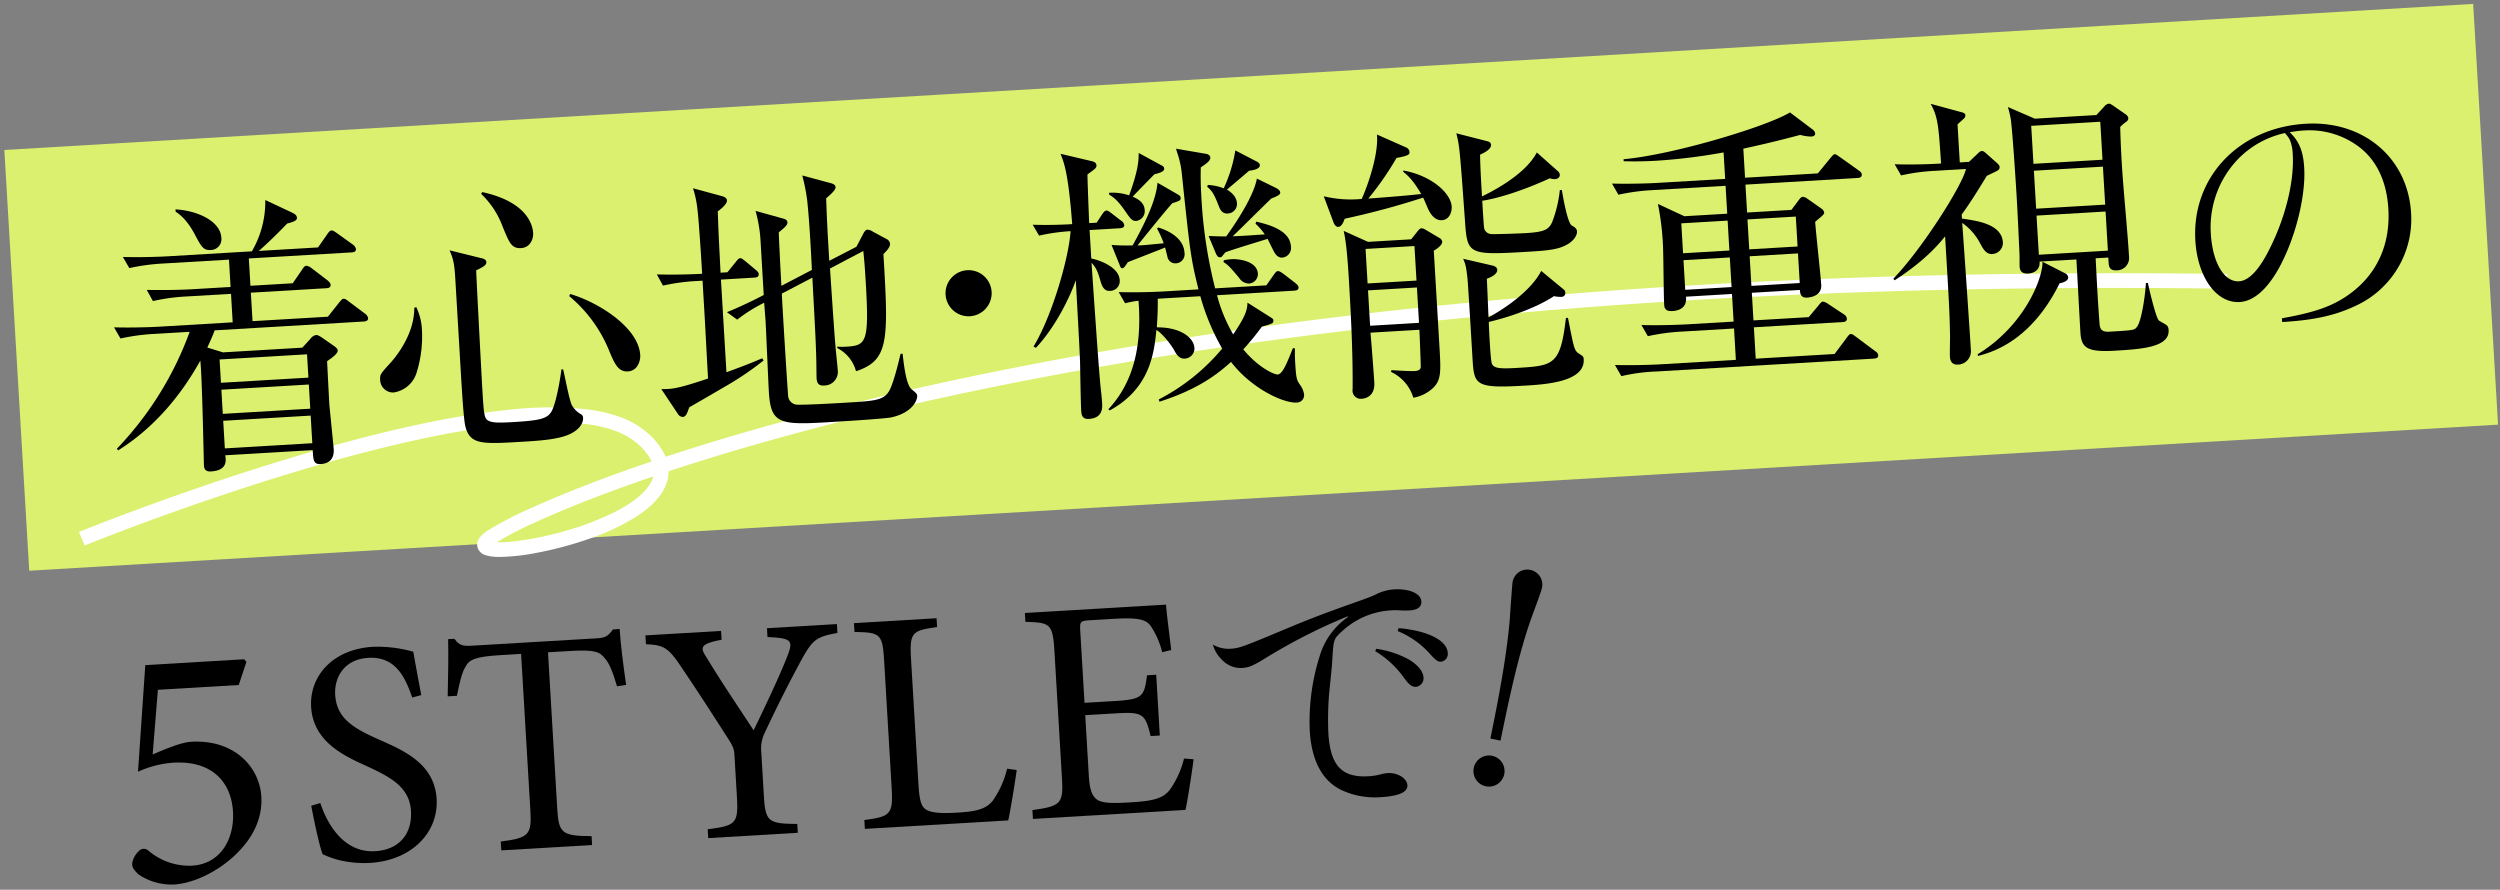
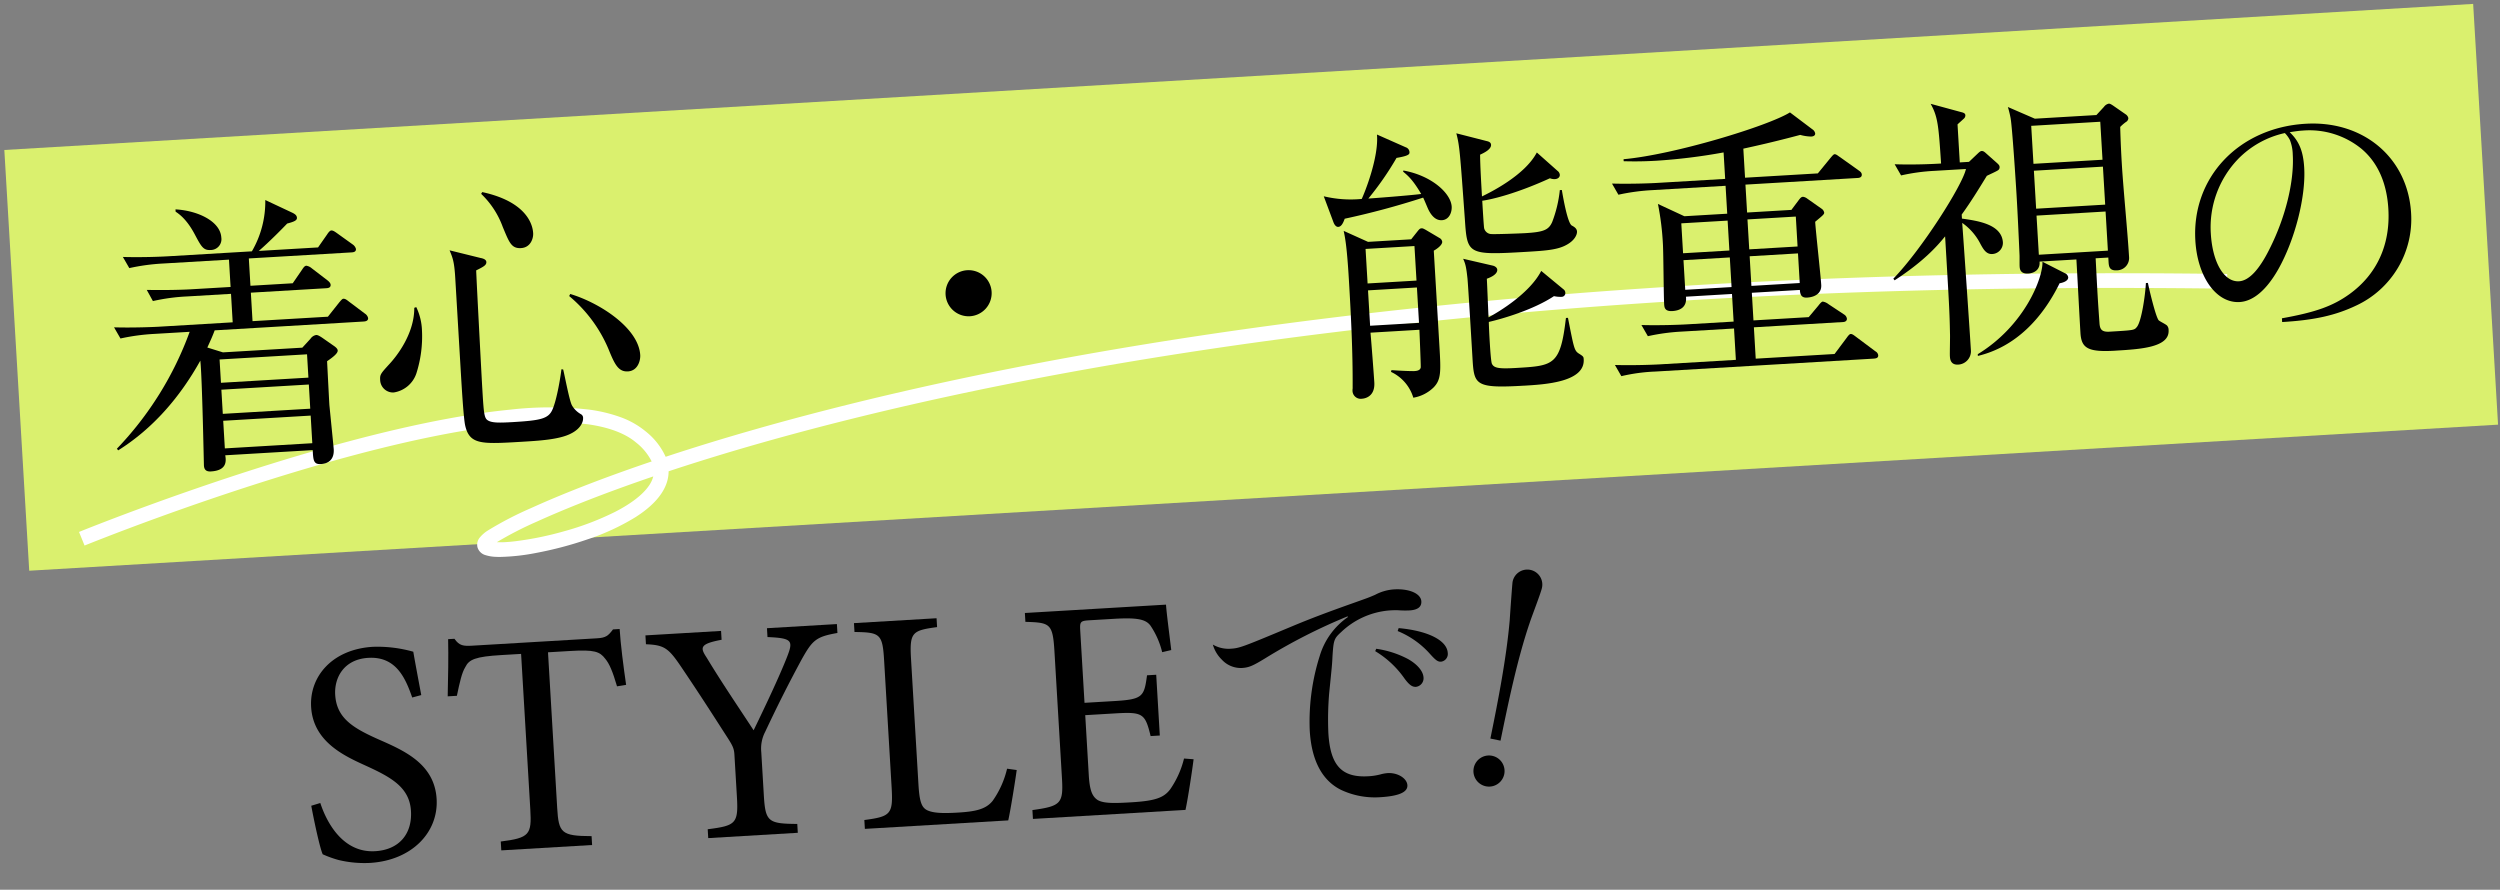
<svg xmlns="http://www.w3.org/2000/svg" width="680" height="242" viewBox="0 0 680 242">
  <rect x="0" y="0" width="680" height="242" fill="#808080" stroke="none" />
  <defs>
    <clipPath id="a">
      <rect width="680" height="242" transform="translate(121 647)" fill="none" />
    </clipPath>
  </defs>
  <g transform="translate(-121 -647)" clip-path="url(#a)">
    <rect width="672.696" height="114.644" transform="translate(122.177 687.791) rotate(-3.386)" fill="#daf06e" />
    <path d="M124.272,154.387q-.62,0-1.172-.029a10.073,10.073,0,0,1-2.7-.449,3.145,3.145,0,0,1-2.222-2.108,3.041,3.041,0,0,1,.7-2.791,9.036,9.036,0,0,1,2.028-1.762,93.082,93.082,0,0,1,11.8-6.133c6.769-3.076,15.129-6.423,24.177-9.679q4.223-1.52,8.664-3.024a15.276,15.276,0,0,0-4.239-5.143c-2.969-2.51-7.468-4.192-13.372-5a90.289,90.289,0,0,0-20.449.028c-13.629,1.326-30.665,4.871-50.635,10.538-9.832,2.79-25.744,7.639-45.718,14.9-11.943,4.341-19.761,7.522-19.838,7.554l-1.51-3.7c.078-.032,7.968-3.242,19.982-7.609,11.087-4.03,28.065-9.9,45.992-14.988,20.2-5.732,37.473-9.322,51.339-10.671a94.187,94.187,0,0,1,21.379-.01,40.622,40.622,0,0,1,8.6,2.059,22.8,22.8,0,0,1,6.812,3.85,18.718,18.718,0,0,1,5.462,6.925c7.826-2.584,16.1-5.12,24.734-7.577,15.836-4.507,32.917-8.759,50.768-12.638,43.717-9.5,92.279-16.844,144.337-21.832,30.289-2.9,62.124-5.03,94.619-6.323,35.439-1.411,72.545-1.864,110.286-1.347l-.055,4q-15.078-.206-30-.206c-27.315,0-54.138.518-80.068,1.551-32.421,1.291-64.181,3.413-94.4,6.308-51.9,4.973-100.306,12.294-143.87,21.759-17.769,3.861-34.767,8.092-50.522,12.576-8.745,2.489-17.12,5.058-25.025,7.677a10.047,10.047,0,0,1-.733,3.72c-1.227,3.093-4.007,6.036-8.263,8.748a62.6,62.6,0,0,1-13.151,6.075,99.3,99.3,0,0,1-14,3.685A56.516,56.516,0,0,1,124.272,154.387Zm-.836-4.016a32.106,32.106,0,0,0,5.011-.256,87.308,87.308,0,0,0,13.348-2.731,76.262,76.262,0,0,0,13.9-5.306c4.324-2.23,7.474-4.674,9.108-7.068a7.855,7.855,0,0,0,1.181-2.521q-3.957,1.348-7.741,2.71c-8.948,3.221-17.2,6.525-23.877,9.557A96.676,96.676,0,0,0,123.436,150.37Z" transform="translate(132.707 644.1)" fill="#fff" />
    <path d="M82.84,101.3l-40.535,2.4c-.474,1.285-.957,2.41-2,4.673l4.239,1.317,21.6-1.279L68.355,106a2.388,2.388,0,0,1,1.511-1.027c.39-.024.712.112,1.611.686l3.112,2.173c.654.434,1.151.875,1.177,1.345.042.7-1,1.631-2.888,2.92.51,9.944.574,11.039.624,11.9.394,3.98,1.155,11.553,1.183,12.022.158,2.66-1.259,3.924-3.528,4.057-2.035.12-2.037-1.215-2.189-3.8L45.18,137.686c.244,1.479.56,4.127-3.9,4.393-1.253.074-1.833-.442-1.9-1.615-.028-.47-.478-24-.981-28.526-5.465,9.826-12.808,18.426-22.348,24.407l-.342-.45A90.732,90.732,0,0,0,35.5,104.1l-9.626.57a55.926,55.926,0,0,0-9.192,1.249l-1.749-3.036c5.427.15,11.065-.106,12.082-.166l20.189-1.2-.458-7.747-12.052.714A53.255,53.255,0,0,0,25.5,95.739L23.829,92.7c4.875.1,9.656-.022,12-.162l10.8-.638-.44-7.433L28.273,85.523a55.786,55.786,0,0,0-9.192,1.249l-1.749-3.034c5.271.158,10.753-.088,12.082-.168l23.008-1.361a26.873,26.873,0,0,0,3.648-13.957l7.271,3.416c.728.35,1.3.71,1.339,1.413s-.722,1.065-2.656,1.571C60.842,75.9,57.065,79.735,54.3,82.1l16.12-.953,2.462-3.522c.36-.57.8-1.067,1.113-1.087.392-.024.714.116,1.533.7l4.345,3.118a2.16,2.16,0,0,1,.857,1.207c.048.782-.654.9-1.121.931L51.592,84.144l.44,7.433,11.5-.68,2.53-3.684c.432-.654.722-1.063,1.191-1.091a3.042,3.042,0,0,1,1.455.7l4.277,3.28c.742.586.841.971.857,1.207.046.782-.654.9-1.123.931L52.144,93.454,52.6,101.2,73.1,99.99l3.068-3.874c.442-.5.807-.989,1.119-1.007.47-.028.8.188,1.537.773l4.355,3.274a1.939,1.939,0,0,1,.857,1.205c.046.784-.732.909-1.2.937M41.248,81.849c-2.035.122-2.564-.869-4.421-4.371-2.119-3.96-4.167-5.407-5.149-6.056l-.036-.626c6.144.342,12.208,3.282,12.468,7.663a2.94,2.94,0,0,1-2.862,3.39m26.178,28.372-23.789,1.407.376,6.338L67.8,116.56Zm.488,8.215-23.789,1.409.388,6.572L68.3,125.01Zm.5,8.453L44.624,128.3l.444,7.513L68.857,134.4Z" transform="translate(137.089 633.153)" />
    <path d="M61.017,116.446a7.734,7.734,0,0,1-6.21,5.237,3.512,3.512,0,0,1-3.654-3.394c-.088-1.485.132-1.737,2.566-4.4,1.845-1.993,6.746-8.095,6.716-15.238l.538-.192a15.968,15.968,0,0,1,1.553,6.35,33.051,33.051,0,0,1-1.509,11.633m41.962,16.444c-3.124,1.6-8.6,1.923-13.454,2.211-10.8.638-14.083.831-15.264-4.515-.438-2.1-.915-10.156-1.217-15.242L71.573,90.458C71.309,86,70.857,85,70.032,83.011L78.481,85.1c.634.118,1.513.382,1.555,1.085.052.863-.786,1.3-2.768,2.287.146,3.838,1.469,28.812,1.635,31.628.476,8.059.518,8.765,1.967,9.384,1.047.41,2.542.48,6.3.256,7.513-.444,9.686-.887,10.8-3.31,1.319-2.9,2.335-9.638,2.486-11.061l.474.05c.406,1.549,1.677,8.459,2.383,9.752a6.493,6.493,0,0,0,2.5,2.446,1.13,1.13,0,0,1,.536,1.067c.046.782-.464,2.776-3.366,4.2M89.472,82.409c-2.66.158-3.238-1.613-4.973-5.752a23.538,23.538,0,0,0-5.874-9l.286-.486c13.366,2.9,13.8,10.178,13.857,11.195.078,1.331-.636,3.884-3.3,4.041m29.076,33.541c-2.662.156-3.656-2.065-5.309-6.126a37.835,37.835,0,0,0-10.667-14.367l.282-.57c8.075,2.43,18.608,9.266,19.044,16.624.084,1.407-.61,4.277-3.35,4.439" transform="translate(173.251 632.075)" />
-     <path d="M115.391,92.692l-9.156.542,1.493,25.2c6.226-2.253,7.983-3.066,9.746-3.8l.35.608a84,84,0,0,1-10.873,7.319c-3.112,1.835-7.06,4.107-9.34,5.421-.606,1.687-.867,2.564-1.807,2.62a1.727,1.727,0,0,1-1.307-.865l-4.481-6.724c2.668,0,4.009.078,12.708-2.87-.158-2.662-.784-14.561-.927-16.987l-.568-9.624-1.565.092a53.373,53.373,0,0,0-9.192,1.249L88.8,91.83c4.641.12,9.344,0,12.318-.18-.232-3.912-.464-7.825-.774-11.733-.466-6.57-.726-8.281-1.7-11.523l8.061,2.195c.4.136,1.123.4,1.165,1.109.056.939-1.441,2.2-2.494,2.974.168,5.487.324,8.149.752,16.682L108,91.242l2.195-2.718c.658-.827.879-1.073,1.271-1.1.47-.03.971.49,1.381.78l2.892,2.42c.414.368.744.664.774,1.133.044.784-.654.9-1.123.929m37.351,38c-1.783.42-15.632,1.239-17.823,1.369-12.834.758-15.141.268-15.646-8.261-.18-3.054-.742-16.526-.9-19.264-.048-.784-.334-4.3-.376-5a41.737,41.737,0,0,0-7.345,4.6l-2.79-2.033c4.143-1.659,8.87-4.057,10.012-4.677l-.82-13.851a39.654,39.654,0,0,0-1.4-9.024l7.427,2.073c.556.124,1.2.4,1.237,1.027.042.7-.552,1.289-2.351,2.728.06,2.353.586,12.53.706,14.565l8.3-4.337c-.384-7.831-.714-13.386-1.271-18.85a52.1,52.1,0,0,0-1.347-6.834l7.661,2.065c.8.184,1.367.544,1.4,1.091.042.706-1,1.707-2.566,3.058.26,7.054.32,8.071.847,16.991l7.391-3.814,1.693-3.242c.354-.652.7-1.377,1.253-1.409a2.789,2.789,0,0,1,1.521.538l3.814,2.051a1.621,1.621,0,0,1,.855,1.205c.056.939-.758,1.773-1.793,2.856,1.389,23.477,1.551,28.886-7.459,31.854a9.948,9.948,0,0,0-5.087-6.3l-.022-.392a16.627,16.627,0,0,0,2.434.016c5.479-.324,6.3-1.081,5.321-17.593-.316-5.321-.446-6.176-.656-8.441L135.9,90.221c.76,11.5,1.283,19.008,1.485,21.115.062,1.017.57,5.62.624,6.56a3.7,3.7,0,0,1-3.758,4.147c-1.1.066-1.9-.278-2-1.923-.052-.859-.052-4.865-.1-5.648-.142-5.019-.316-7.991-1.053-21.766l-8.3,4.337c.108,3.136,1.607,27.157,1.739,28.09a2.591,2.591,0,0,0,2.009,2.079c1.035.254,12.226-.408,13.711-.5,8.063-.478,10.489-.622,11.96-3.612,1.323-2.83,2.624-8.719,2.882-9.676l.548-.032c.322,2.808.831,7.413,2.039,9.226.514.754,1.887,1.379,1.933,2.163.066,1.1-1.065,4.537-6.874,5.9" transform="translate(210.864 629.814)" />
    <path d="M134.728,90.332a6.272,6.272,0,1,1,5.89-6.63,6.288,6.288,0,0,1-5.89,6.63" transform="translate(250.103 642.687)" />
-     <path d="M163.715,82.9l-8.293.49.458,7.747c2.782.542,7.533,2.538,7.727,5.824a2.647,2.647,0,0,1-2.572,2.978c-.861.05-1.893-.122-2.578-2.436-.7-2.472-1.171-3.858-2.506-5.193,1.753,25.654,2.059,29.486,2.482,34.015.15,1.169.348,3.2.4,4.137.07,1.173.242,4.069-3.592,4.3-1.879.11-2.031-1.137-2.107-2.389-.12-2.033-.27-11.213-.3-13.1-.186-4.465-.288-6.19-1.159-22.236-1.541,4.489-5.529,12.736-10.847,18.388l-.65-.354c5.011-8.229,9.576-23.967,10.08-31.378a52.855,52.855,0,0,0-8.567,1.215l-1.747-2.96c3.62.1,6.994.056,10.749-.166-1.045-13.683-2.161-16.6-3.172-19.13l8.521,2.009c.558.122,1.2.4,1.243,1.1s-.184.875-2.444,2.5c0,1.335.29,8.858.47,13.244l2.035-.118,1.441-2.209c.29-.41.722-1.063,1.191-1.091.392-.022.8.268,1.541.851l2.468,1.895a1.735,1.735,0,0,1,.857,1.207c.042.7-.658.825-1.129.853m47.416,16.983-21.051,1.245a42.979,42.979,0,0,0,4.4,10.655c3.76-5.483,3.824-7.06,3.888-8.635l6.362,4.021c.41.29.65.354.678.823.046.784-.262.881-3.12,1.679a73.734,73.734,0,0,1-5.053,6.186c4.063,4.945,8.417,6.886,9.356,6.83,1.329-.078,2.558-3.216,4.129-7.156l.554.046c-.014,1.1-.04,1.965.08,4,.256,4.3.43,4.607,1.291,5.892a5.846,5.846,0,0,1,1.087,2.45,2,2,0,0,1-2.057,2.4c-3.288.194-11.988-3.534-17.771-11.045-3.882,3.448-8.982,7.443-19.464,10.813l-.194-.62a55.482,55.482,0,0,0,17.243-13.821,61.675,61.675,0,0,1-5.946-14.251l-11.583.684c.052,3.53-.126,5.818-.246,7.789,6.514-.07,10.064,2.858,10.226,5.6a2.778,2.778,0,0,1-2.578,2.9c-1.563.094-2.259-1.043-3.052-2.488-1.219-2.049-3.494-4.661-4.711-5.3-.646,6.32-1.729,15.886-12.682,21.874l-.412-.288c6.724-7.154,9.206-16.957,8.227-29.541a27.922,27.922,0,0,0-3.65.686l-1.751-3.038c5.271.16,10.673-.084,12.082-.168l9.626-.57c-2.075-8.515-2.2-9.292-4.541-31.612a24.892,24.892,0,0,0-1.275-5.656c-.1-.31-.2-.774-.3-1l8.171,1.4c.4.056,1.119.328,1.161,1.029.052.863-1.081,1.637-2.59,2.666-.046,1.889-.06,4.323.158,8a127.49,127.49,0,0,0,3.752,24.9l13.929-.823,1.957-2.784c.578-.819.8-1.067,1.189-1.091.472-.026,1.211.556,1.539.772l3.208,2.48c.414.368.823.658.857,1.205.042.706-.658.825-1.127.853M173.055,68.216c-.813.833-4,4.085-5.92,6.082,1.693.764,3.162,1.7,3.276,3.656a2.693,2.693,0,0,1-2.257,2.96c-1.175.07-1.607-.612-2.98-2.572-1.975-2.868-2.966-3.672-4.435-4.607l-.028-.472a13.8,13.8,0,0,1,5.461.7c2.634-7.221,2.57-9.652,2.614-11.539l5.844,3.184c.488.288,1.045.41,1.087,1.115.05.861-1.811,1.285-2.662,1.493m5.832,24.235a2.191,2.191,0,0,1-2.313-1.9c-.1-.388-.516-2.091-.612-2.4-2.762,1.105-6.6,2.588-10.132,3.976-.146.166-.923,1.625-1.471,1.659-.47.028-.664-.59-.76-.9l-2.207-5.445a53.147,53.147,0,0,0,5.738.13c3.05-5.519,6.358-11.994,6.766-17.049l5.449,3.134c.488.286.814.5.841.971.042.7-.188.8-2.269,1.469-1.625,1.745-8.135,9.824-9.452,11.477,1.727-.026,2.271-.136,7.112-.58a23.293,23.293,0,0,0-1.8-3.977l.294-.332c3.919,1.183,6.962,3.516,7.157,6.8a2.493,2.493,0,0,1-2.339,2.964m19.945-25.208c-.971.841-5.231,4.469-6.056,5.145.817.506,2.612,1.653,2.736,3.766a2.608,2.608,0,0,1-2.506,2.742c-1.567.092-2.111-1.133-2.484-2.133-1.2-3.07-1.725-3.982-3.13-5.155l.206-.484a13.412,13.412,0,0,1,4.3.925,38.19,38.19,0,0,0,3.16-10.318l5.832,3.032c.406.212.815.5.843.971.07,1.173-2.347,1.473-2.9,1.507m9.016,23.651c-1.409.084-2.035-1.217-2.384-1.821-.268-.536-1.423-2.824-1.607-3.282-1.849.578-9.952,3.022-11.485,3.662a13.2,13.2,0,0,0-.877,1.071.712.712,0,0,1-.614.274c-.546.032-.809-.424-1.075-.957l-2.015-4.829c2.361.1,3.306.12,4.8.112.724-1.065,7.265-9.936,8.335-15.728l5.419,2.662c.244.144.9.576.931,1.123.036.626-.806.991-2.417,1.637-1.711,1.591-8.978,8.852-10.541,10.282,4.229-.174,6.728-.4,8.764-.518a16.628,16.628,0,0,0-2.528-2.914l.2-.564c3.106.758,9.16,2.209,9.428,6.746a2.636,2.636,0,0,1-2.333,3.044m-9.082,7.056a3.213,3.213,0,0,1-2.686-1.569c-2.53-2.988-2.784-3.29-4.257-4.3l.128-.478a14.411,14.411,0,0,1,2.027-.278c2.111-.126,7.018.528,7.221,3.969a2.593,2.593,0,0,1-2.433,2.658" transform="translate(261.945 626.182)" />
    <path d="M211.663,82.807c-1.957.114-3.09-1.781-3.626-2.85-.266-.534-1.189-2.836-1.449-3.29a217.859,217.859,0,0,1-21.335,5.74c-.4,1.121-.893,2.173-1.753,2.223-.55.032-.973-.494-1.243-1.105l-2.7-7.223a31.524,31.524,0,0,0,10.328.724c.77-1.613,4.675-11.267,4.147-17.517l7.821,3.464a1.464,1.464,0,0,1,1.019,1.271c.032.548.058,1.019-3.518,1.621a82.391,82.391,0,0,1-7.669,11.057c.939-.058,11.025-.811,14.377-1.245-2.273-3.87-3.594-4.969-4.915-6.07l.058-.316c7.621,1.355,12.93,6.144,13.148,9.822.082,1.409-.576,3.572-2.686,3.7M209.484,91.1l1.549,26.216c.394,6.652.446,8.85-1.551,10.931a10.307,10.307,0,0,1-5.565,2.842,11.331,11.331,0,0,0-6.072-7.022l.132-.48c2.918.218,5.67.292,6.218.262.47-.03,1.643-.1,1.745-1.049.022-.943-.34-9.718-.368-10.188l-13.3.788c.232,2.578.9,11.255,1.037,13.526.226,3.836-2.49,4.389-3.352,4.439A2.233,2.233,0,0,1,187.38,129c-.014-.236.06-.32.034-.789.052-9.74-.45-19.526-1.023-29.228-.556-9.394-1.079-11.639-1.413-13.268L191.6,88.7l11.737-.694,1.9-2.389c.292-.332.516-.584.905-.6.314-.02.474.05,1.121.4l3.746,2.215a1.373,1.373,0,0,1,.77,1.055c.032.548-.622,1.449-2.291,2.41m-5.259-1.259-13.3.788.554,9.39,13.3-.785Zm.668,11.269-13.3.788.57,9.624,13.3-.785Zm40.7-11.595c-2.359,1.317-5.4,1.575-10.725,1.891-16.276.963-16.29.73-16.937-8.892-1.3-17.907-1.417-19.939-2.323-23.339l8.213,2.1c.556.126,1.2.326,1.237,1.029.074,1.253-1.987,2.237-2.98,2.686.022,3.064.324,8.149.512,11.357,1.987-.979,11.6-5.632,14.921-11.954l5.636,5.007a1.485,1.485,0,0,1,.612,1.061c.034.55-.4,1.125-1.343,1.179a3.36,3.36,0,0,1-1.347-.234c-8.87,4.057-15.526,5.708-18.406,6.116.148,2.5.416,7.044.522,7.507A2.083,2.083,0,0,0,225,86.573c1.027.1,8.157-.168,9.33-.24,5.009-.3,6.39-.845,7.359-3.026a34.029,34.029,0,0,0,2.079-8.685l.548-.03c.364,2.175,1.549,8.936,2.692,9.658.648.352,1.381.78,1.431,1.639.046.782-.566,2.39-2.848,3.626m-11.477,38.294c-13.615.805-13.677-.21-14.119-7.725-.19-3.206-1.127-19.014-1.347-21.437-.342-3.12-.552-3.971-1.181-5.349l8.119,1.877c.482.128,1.129.484,1.165,1.107s-.454,1.6-2.838,2.446c.1,1.641.372,8.928.466,10.5,3.2-1.683,11.3-6.716,14.329-12.628l6.026,4.981a1.2,1.2,0,0,1,.526.913,1.018,1.018,0,0,1-1.029,1.159,8.033,8.033,0,0,1-2.055-.19c-5.592,3.708-14.005,6.168-17.725,7.016.034,1.883.46,10.417.827,11.337.546,1.225,1.893,1.461,6.666,1.179,10.174-.6,11.974-.71,13.488-13.6l.55-.032c1.573,7.995,1.7,8.852,2.846,9.646,1.387.863,1.393.943,1.433,1.645.366,6.184-10.511,6.826-16.146,7.16" transform="translate(301.505 624.086)" />
    <path d="M289.834,123.309l-59.313,3.51a48.492,48.492,0,0,0-9.194,1.251l-1.751-3.038c5.427.15,10.985-.1,12.084-.164l20.815-1.233-.5-8.529-14.243.841a55.793,55.793,0,0,0-9.194,1.251l-1.749-3.038c5.349.154,10.909-.1,12.082-.166l12.992-.768-.444-7.513-12.522.742c.328,2.884-1.661,3.788-3.7,3.91-2.109.124-2.179-1.049-2.231-1.909-.144-2.426-.184-13.731-.336-16.316a74.566,74.566,0,0,0-1.355-10.911l7.189,3.34,11.659-.688-.448-7.589L229.72,77.472a56.118,56.118,0,0,0-9.192,1.249l-1.749-3.036c5.425.15,10.987-.1,12.082-.166l18.7-1.105-.426-7.2A157.139,157.139,0,0,1,230.9,69.471c-4.225.25-7.133.184-8.944.138l-.032-.548c13.593-1.2,39.281-9,45.264-12.732l6.082,4.589a1.683,1.683,0,0,1,.776,1.131c.038.626-.582.819-1.049.847a11.572,11.572,0,0,1-3.012-.45c-7.575,2.019-12.072,2.99-15.482,3.744l.466,7.9,19.8-1.171,3.444-4.209c.44-.5.8-.989,1.117-1.007.47-.028.971.492,1.459.778l5.085,3.626c.408.29.817.578.851,1.125.04.7-.578.9-1.045.925l-30.6,1.813.448,7.589,12.052-.714,1.963-2.626c.512-.66.732-.909,1.2-.937a2.4,2.4,0,0,1,1.127.484l4.016,2.824a1.652,1.652,0,0,1,.61.985c.026.472-.424.811-2.447,2.5.162,2.738,1.5,14.675,1.645,17.179.136,2.271-1.689,3.32-3.878,3.45-1.567.092-1.861-.911-1.929-2.085l-13.07.772.444,7.513,15.025-.887,2.638-3.142c.44-.576.883-1.071,1.193-1.089a3.43,3.43,0,0,1,1.535.692l4.251,2.814a1.6,1.6,0,0,1,.772,1.129c.038.624-.5.893-.965.921l-24.337,1.441.5,8.529,21.442-1.269,3.2-4.271c.364-.492.8-1.147,1.187-1.169.468-.03.965.414,1.459.774l5.259,3.932a1.444,1.444,0,0,1,.77,1.055c.046.782-.576.9-1.359.943m-39.6-37.548-12.6.744.48,8.137,12.6-.744Zm.594,10.018-12.6.744.478,8.059,12.6-.744Zm17.953-11.117-13.148.78.482,8.137,13.146-.778Zm.592,10.018-13.146.78.476,8.059,13.148-.78Z" transform="translate(340.682 621.245)" />
    <path d="M285.4,73.34c-.378.26-1.985.981-2.9,1.429-2,3.258-4.221,6.924-6.836,10.535l.064,1.1c4.355.606,10.851,1.555,11.141,6.486A3.047,3.047,0,0,1,284,96.04c-1.643.1-2.432-1.271-3.222-2.714a15.6,15.6,0,0,0-4.975-5.752c.37,4.923,2.035,29.092,2.359,34.57a3.647,3.647,0,0,1-3.456,3.974c-2.113.124-2.215-1.6-2.254-2.3-.052-.859.08-5.267.024-6.2-.106-5.8-.218-7.683-1.325-26.385-2.342,2.886-6.026,6.954-13.741,11.962l-.342-.45c7.7-7.915,18.834-25.46,19.752-29.831l-8.529.5a53.285,53.285,0,0,0-9.114,1.247l-1.751-3.04c5.98.2,11.379-.124,12.63-.2-.67-10.01-.825-12.67-2.844-16.242l8.3,2.259c.8.186,1.123.4,1.151.871a1.194,1.194,0,0,1-.492.973c-.522.5-1.417,1.261-1.639,1.509l.61,10.328,2.506-.148,2.379-2.261c.446-.418.746-.67,1.057-.688.47-.028.8.264,1.215.634l2.9,2.576c.58.516.75.742.773,1.131a.974.974,0,0,1-.57.977m16.889,30.649c-4.553,9.3-11.777,17.263-22.23,19.768l-.03-.47c12.81-7.823,17.773-20.839,17.6-25.148l6.072,3.1a1.455,1.455,0,0,1,.931,1.121c.06,1.017-1.481,1.5-2.338,1.633m15.14,18.34c-7.509.446-9.228-.71-9.474-4.855-.328-5.557-.778-14.483-1.1-19.961L296.84,98.1c.2,2.033-1.229,3.138-3.108,3.248-2.191.13-2.279-1.355-2.315-1.985-.03-.468,0-2.59-.02-2.982-.246-5.481-.486-10.885-.809-16.362-.2-3.366-1.187-18.7-1.639-21.029a28.32,28.32,0,0,0-.724-2.942l7.333,3.18,16.747-.991L314.371,56a2.172,2.172,0,0,1,1.285-.859c.314-.018.558.122,1.127.482l3.44,2.389a1.685,1.685,0,0,1,.77,1.053,1.252,1.252,0,0,1-.644,1.057,11.483,11.483,0,0,0-1.571,1.351c.07,2.508.168,5.485.432,9.946.418,7.044,1.553,18.283,1.975,25.406a3.345,3.345,0,0,1-3.318,3.652c-2.111.124-2.187-1.129-2.265-2.458L315.542,97l-3.444.2c.514,10.024.584,11.2,1.037,17.531.1,1.721.542,2.56,2.734,2.43,6.73-.4,6.73-.4,7.463-1.307,1.241-1.565,2.249-8.457,2.435-11.923l.548-.032c.23,1.243,2.125,9.374,2.958,10.19.332.3,1.787,1,2.2,1.363a1.81,1.81,0,0,1,.468,1.307c.278,4.7-7.7,5.167-14.513,5.569m-4.075-62.267-18.78,1.111.612,10.332,18.78-1.111Zm.724,12.21L295.3,73.382l.612,10.33,18.78-1.109Zm.722,12.206-18.782,1.111.63,10.643,18.782-1.111Z" transform="translate(378.918 620.055)" />
    <path d="M321.746,110.818c9.17-1.641,13.861-3.33,18.378-6.582,7.455-5.391,11.141-13.458,10.567-23.161-.416-7.046-2.868-12.634-7.329-16.374a22.409,22.409,0,0,0-16-4.943c-.939.056-1.875.188-3.508.442,2.578,2.44,3.686,5.2,3.947,9.662.47,7.905-2.528,19.626-7.079,27.671-3.2,5.608-6.792,8.645-10.469,8.862-6.338.376-11.473-6.78-12.06-16.717-1.013-17.137,11.769-30.7,30-31.774,15.728-.929,27.8,9.272,28.684,24.3a25.919,25.919,0,0,1-14.925,25.144c-5.651,2.69-11.387,3.972-20.151,4.489ZM309.766,67.553A26.758,26.758,0,0,0,302.4,87.777c.468,7.9,3.61,13.216,7.679,12.974,2.66-.158,5.473-3.072,8.347-8.9,4.287-8.5,6.692-18.3,6.262-25.576a11.447,11.447,0,0,0-.785-3.96,7.7,7.7,0,0,0-1.367-1.881,25.371,25.371,0,0,0-12.77,7.116" transform="translate(419.942 622.758)" />
-     <path d="M22.966,156.654c3.508-1.535,7.853-3.306,10.4-3.458,12.08-.716,18.7,7.134,19.158,14.873.336,5.662-1.989,11.2-7.467,16.258-4.851,4.451-11.027,7.281-16.024,7.673a16.027,16.027,0,0,1-9.916-2.73c-1.307-1.249-1.821-1.975-1.7-3.118a5.786,5.786,0,0,1,1.8-3.23,1.79,1.79,0,0,1,2.546-.152,17.149,17.149,0,0,0,11.895,4.125c8.023-.474,11.577-7.6,11.159-14.677-.492-8.307-5.94-13.947-16.228-13.34a27.675,27.675,0,0,0-9.608,2.462l1.979-29,26.9-1.591.61.718-2.091,6.282-21.99,1.3Z" transform="translate(139.557 695.57)" />
    <path d="M69.257,142.869c-1.875-5.419-4.465-11.227-11.954-10.785-6.628.394-9.27,5.389-8.994,10.036.372,6.284,4.677,8.966,11.687,12.094,6.918,3.044,15.334,6.606,15.9,16.248.536,9.038-6.7,16.721-18.147,17.4a30.06,30.06,0,0,1-8.513-.792,29.5,29.5,0,0,1-4.323-1.559c-.8-1.765-2.355-9.1-3.114-13.2l2.46-.747c1.687,5.165,6.076,13.631,14.941,13.106,6.458-.382,10.092-4.655,9.72-10.939-.378-6.37-5.289-9.1-11.951-12.162-5.68-2.6-14.631-6.394-15.206-16.118-.49-8.265,5.722-15.714,16.825-16.372a35.719,35.719,0,0,1,10.963,1.337c.53,3.078,1.159,6.41,2.167,11.793Z" transform="translate(163.864 693.853)" />
    <path d="M106.391,142.222c-1.191-4.075-2.093-6.182-3.206-7.5-1.5-1.983-3-2.5-9.456-2.119l-6.112.362,2.5,42.351c.4,6.8,1.143,7.619,9.352,7.653l.142,2.411-24.7,1.461-.142-2.411c7.8-.979,8.441-1.881,8.037-8.683L80.3,133.4l-5.339.316c-7.144.422-8.824,1.211-9.826,3.258-.947,1.525-1.493,3.974-2.3,7.825l-2.5.146c.126-5.191.224-10.811.118-15.554l1.721-.1c1.321,1.907,2.45,2.015,4.861,1.873l34-2.011c2.325-.138,2.982-.7,4.261-2.412l1.809-.108c.234,3.959,1.035,10.218,1.761,15.186Z" transform="translate(182.439 691.46)" />
    <path d="M139.467,128.375c-5.9,1.039-6.8,1.955-9.842,7.4-3.5,6.516-6.132,11.679-9.816,19.5a9.825,9.825,0,0,0-1.057,5.5l.692,11.7c.428,7.231,1.153,7.793,9.1,7.841l.142,2.411-24.361,1.443-.142-2.41c7.631-.971,8.375-1.533,7.941-8.85l-.678-11.449c-.1-1.721-.492-2.474-2.109-4.971-3.328-5.159-6.758-10.571-11.966-18.295-3.788-5.65-4.791-6.542-9.988-6.752l-.142-2.411,20.575-1.215.142,2.41c-6.066,1.133-5.834,2.157-4.031,4.9,4.023,6.674,8.661,13.484,12.744,19.718,2.848-5.868,7-14.579,9.1-19.973,1.725-4.421,1.425-5.093-5.329-5.385l-.142-2.41,19.022-1.123Z" transform="translate(209.314 690.793)" />
    <path d="M159.886,166.456c-.358,2.7-1.683,10.983-2.3,13.7l-39,2.307-.142-2.41c7.2-.945,7.853-1.587,7.419-8.9l-2.037-34.432c-.432-7.315-1.059-7.711-8.063-7.813l-.144-2.41,22.468-1.329.142,2.41c-6.77.917-7.517,1.393-7.086,8.709l2.013,34c.276,4.645.806,6.344,2.406,7.114,1.779.843,4.715.843,8.329.63,4.735-.282,7.637-.881,9.484-3.238a25.1,25.1,0,0,0,3.892-8.7Z" transform="translate(237.658 689.991)" />
    <path d="M184.772,165.37c-.348,2.872-1.591,11.063-2.209,13.779l-41.49,2.454-.144-2.411c7.8-1.067,8.447-1.795,8.033-8.768l-2.029-34.259c-.456-7.747-1.159-7.967-7.909-8.169l-.142-2.41,38.39-2.273c.128,2.151.905,7.979,1.423,12.354l-2.47.578a22.279,22.279,0,0,0-3.194-7.237c-1.309-1.739-3.67-2.2-9.87-1.837l-6.54.388c-2.67.158-2.83.34-2.678,2.922l1.157,19.54,8.091-.478c7.747-.458,8.135-1.173,8.912-7.008l2.5-.148.977,16.528-2.5.15c-1.485-6.132-2.117-6.614-9.606-6.17l-8.177.484.961,16.268c.24,4.047.863,5.822,2.478,6.85,1.7.937,4.715.843,9.018.59,6.542-.388,8.912-1.217,10.673-3.568a25.166,25.166,0,0,0,3.74-8.343Z" transform="translate(260.886 688.146)" />
    <path d="M201.071,128.6a153.414,153.414,0,0,0-22.334,11.375c-3.41,2.089-4.481,2.542-6.36,2.654a7,7,0,0,1-5.473-2.267,9.183,9.183,0,0,1-2.442-4.1,8.445,8.445,0,0,0,4.7,1.137c2.584-.154,3.044-.338,16.835-6.1,4.829-2.017,9.206-3.688,16.9-6.418,3.692-1.319,3.77-1.323,5.684-2.145a12.657,12.657,0,0,1,5.175-1.485c4.145-.244,7.289,1.141,7.415,3.252.088,1.489-.959,2.335-3.23,2.47a26.714,26.714,0,0,1-3.144-.05,22.415,22.415,0,0,0-2.431.066,21.467,21.467,0,0,0-13,5.874c-1.939,1.761-2.071,2.163-2.361,6.578-.106,2.207-.106,2.207-.9,10.028a84.739,84.739,0,0,0-.222,10.847c.522,8.842,3.626,12.192,10.905,11.763a16.258,16.258,0,0,0,3.654-.612,11.9,11.9,0,0,1,1.555-.246c2.738-.162,5.267,1.415,5.379,3.294s-2.259,2.96-7.423,3.266a21.619,21.619,0,0,1-10.561-1.967c-5.175-2.52-8.091-8-8.573-16.14a59,59,0,0,1,2.724-20.345,19.753,19.753,0,0,1,7.7-10.583Zm7.825,8.807a26.364,26.364,0,0,1,8.647,2.786c2.518,1.421,4.119,3.29,4.223,5.011a2.355,2.355,0,0,1-2.049,2.556c-1.015.058-1.837-.52-3.116-2.251a26,26,0,0,0-7.979-7.459ZM215,131.785c7.893.71,13.152,3.3,13.356,6.748a2.124,2.124,0,0,1-1.821,2.384c-.863.052-1.437-.386-2.866-1.951a23.823,23.823,0,0,0-8.938-6.382Z" transform="translate(286.433 686.062)" />
    <path d="M208.3,174.232a4.233,4.233,0,0,1-8.293-1.7,4.233,4.233,0,1,1,8.293,1.7m-3.762-9.738c2.145-10.441,4.391-22.144,5.261-32.21.1-1.659.684-9.942.777-10.4a4.078,4.078,0,1,1,7.987,1.641c-.286,1.381-2.824,7.9-3.3,9.406-3.42,10.02-5.882,22-7.965,32.136Z" transform="translate(321.845 683.389)" />
  </g>
</svg>